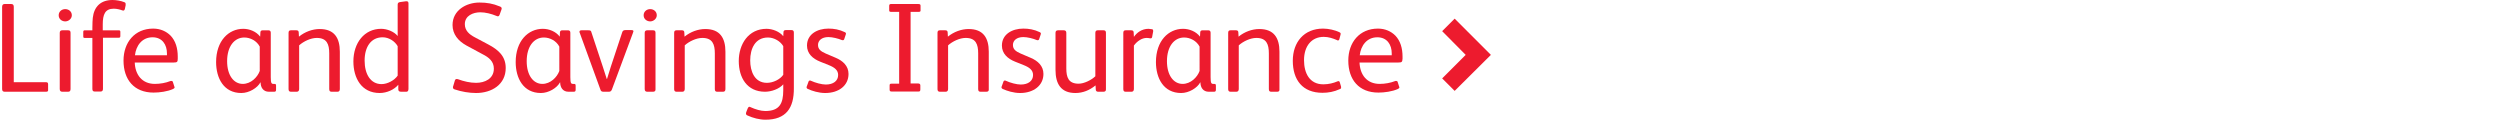
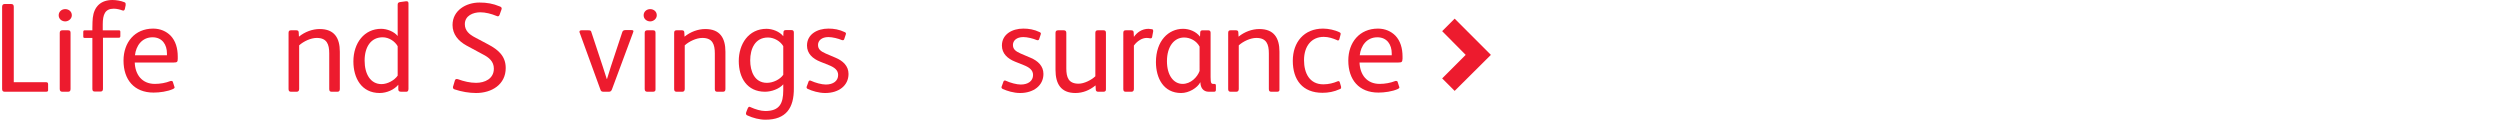
<svg xmlns="http://www.w3.org/2000/svg" version="1.1" id="Layer_1" x="0px" y="0px" viewBox="0 0 1180 58" style="enable-background:new 0 0 1180 58;" xml:space="preserve">
  <style type="text/css">
	.st0{fill:#ED1B2E;}
</style>
  <g>
    <path class="st0" d="M21.8,43.3H2.2C1.4,43.3,1,42.9,1,42V3.2c0-0.8,0.4-1.3,1.1-1.3h3.2c0.8,0,1.2,0.4,1.2,1.3v35.6h15.1   c0.8,0,1.1,0.2,1.1,1v2.5C22.8,43,22.5,43.3,21.8,43.3z" />
    <path class="st0" d="M30.8,10.1c-1.6,0-3.1-1.1-3.1-2.9c0-1.7,1.4-2.9,3.1-2.9c1.6,0,3.1,1.1,3.1,2.9C33.9,8.9,32.3,10.1,30.8,10.1   z M32.2,43.3h-2.8c-0.8,0-1.2-0.4-1.2-1.3V15.5c0-0.8,0.4-1.2,1.2-1.2h2.8c0.8,0,1.1,0.4,1.1,1.2V42C33.3,42.8,33,43.3,32.2,43.3z" />
    <path class="st0" d="M59.3,2.5l-0.4,1.9C58.7,4.8,58.5,5,58.2,5c-0.2,0-0.4-0.1-0.5-0.1c-1-0.4-2.6-0.8-4-0.8   c-4.1,0-5.2,2.7-5.2,7.4v2.8h7.4c0.6,0,0.9,0.1,0.9,0.7v2c0,0.6-0.2,0.8-0.8,0.8h-7.4v24.1c0,0.8-0.3,1.3-1.1,1.3h-2.8   c-0.8,0-1.1-0.4-1.1-1.3v-24h-3.5c-0.7,0-0.8-0.1-0.8-0.9v-1.9c0-0.6,0.2-0.8,0.8-0.8h3.5v-1.1c0-2.2,0.1-3.7,0.2-4.8   C44.4,3.1,47.6,0,53.1,0c1.8,0,4,0.4,5.5,1c0.6,0.2,0.7,0.5,0.7,0.9C59.3,2.1,59.3,2.3,59.3,2.5z" />
    <path class="st0" d="M82.1,29.5H63.6c0.2,5.7,3.4,10.1,9.5,10.1c2.5,0,5.2-0.5,7.2-1.3c0.2-0.1,0.4-0.1,0.6-0.1   c0.3,0,0.6,0.1,0.7,0.5l0.7,2.2c0.1,0.1,0.1,0.2,0.1,0.3c0,0.4-0.2,0.5-0.7,0.8c-2.6,1.2-6.4,1.7-9.2,1.7   c-9.2,0-14.2-6.1-14.2-15.1c0-8.6,5.3-15.1,14-15.1c3.4,0,6.2,1.3,8.2,3.3c2.4,2.5,3.4,6,3.4,9.9v1C83.9,29.2,83.6,29.5,82.1,29.5z    M78.8,25.2c0-4.1-2.2-7.6-6.8-7.6c-5,0-7.8,4-8.3,8.5h15.1V25.2z" />
-     <path class="st0" d="M129.4,43.3h-2.5c-2.6,0-3.9-2-3.9-4.4h-0.1c-1.4,2.6-5.3,5-9,5c-8.3,0-11.9-7-11.9-14.6   c0-10,5.9-15.7,12.8-15.7c3,0,6.2,1.3,8,3.7l0.1-2c0-0.7,0.5-1,1.1-1h2.7c0.7,0,1.1,0.4,1.1,1.1v21c0,1.4,0.1,2.3,0.3,2.7   c0.2,0.4,0.5,0.5,1,0.5h0.4c0.5,0,0.8,0.1,0.8,0.8v2C130.3,43.1,130,43.3,129.4,43.3z M122.6,22c-1.4-2.7-4.4-4.3-7.3-4.3   c-4.6,0-8.1,4.1-8.1,11.2c0,6.6,3.1,10.7,7.4,10.7c3.8,0,6.9-3.1,8-6.1V22L122.6,22z" />
    <path class="st0" d="M159.3,43.3h-2.8c-0.8,0-1.1-0.4-1.1-1.3V25.2c0-4.3-1.1-7.3-5.9-7.3c-2.8,0-6.2,1.6-8.3,3.5V42   c0,0.8-0.4,1.3-1.1,1.3h-2.8c-0.7,0-1.1-0.4-1.1-1.2V15.5c0-0.8,0.3-1.2,1.1-1.2h2.6c0.7,0,1.1,0.3,1.1,1.1l0.1,1.9   c2.8-2.3,6.4-3.6,9.8-3.6c6.9,0,9.5,4.2,9.5,10.7V42C160.4,42.8,160.1,43.3,159.3,43.3z" />
    <path class="st0" d="M191.9,43.3h-2.6c-0.9,0-1.3-0.4-1.3-1.1V40c-1.9,2.3-5.4,3.9-8.8,3.9c-8.6,0-12.4-7.1-12.4-14.9   c0-8.8,5.2-15.4,13.1-15.4c2.8,0,6.1,1.3,7.8,3.4V2.3c0-0.8,0.2-1.1,1-1.3l2.9-0.4c0.1,0,0.2,0,0.3,0c0.6,0,0.9,0.3,0.9,1V42   C192.8,42.8,192.4,43.3,191.9,43.3z M187.7,21.8c-1.3-2.3-4.1-4.2-7.1-4.2c-5.4,0-8.5,4.4-8.5,11c0,6.4,2.8,11.1,8,11.1   c2.8,0,6.1-1.8,7.6-4V21.8z" />
    <path class="st0" d="M224.7,43.9c-3.2,0-6.8-0.6-10.1-1.7c-0.6-0.2-0.8-0.5-0.8-1c0-0.2,0-0.4,0.1-0.5l0.8-2.7   c0.2-0.5,0.4-0.7,0.8-0.7c0.2,0,0.4,0,0.7,0.1c2.7,1,5.7,1.7,8.5,1.7c4.1,0,8.4-1.9,8.4-6.7c0-3.4-2.3-5.3-5.3-6.8l-7.6-4.1   c-4-2.2-6.6-5.4-6.6-9.7c0-6.9,6.4-10.6,12.7-10.6c3.5,0,6.4,0.5,9.5,1.8c0.6,0.2,1,0.5,1,1c0,0.2-0.1,0.4-0.1,0.5L235.8,7   c-0.2,0.5-0.5,0.7-0.8,0.7c-0.2,0-0.5-0.1-0.7-0.2c-2.4-1-5.2-1.7-7.6-1.7c-3.4,0-7.3,1.6-7.3,5.6c0,3.1,2.2,4.9,4.7,6.2l6.4,3.4   c4.7,2.5,8.2,5.5,8.2,11.1C238.7,39.9,232.1,43.9,224.7,43.9z" />
-     <path class="st0" d="M270.8,43.3h-2.5c-2.6,0-3.9-2-3.9-4.4h-0.1c-1.4,2.6-5.3,5-9,5c-8.3,0-11.9-7-11.9-14.6   c0-10,5.9-15.7,12.8-15.7c3,0,6.2,1.3,8,3.7l0.1-2c0-0.7,0.5-1,1.1-1h2.7c0.7,0,1.1,0.4,1.1,1.1v21c0,1.4,0.1,2.3,0.3,2.7   c0.2,0.4,0.5,0.5,1,0.5h0.4c0.5,0,0.8,0.1,0.8,0.8v2C271.7,43.1,271.4,43.3,270.8,43.3z M264,22c-1.4-2.7-4.4-4.3-7.3-4.3   c-4.6,0-8.1,4.1-8.1,11.2c0,6.6,3.1,10.7,7.4,10.7c3.8,0,6.9-3.1,8-6.1V22z" />
    <path class="st0" d="M298.8,15.4l-10,26.9c-0.3,0.7-0.7,1-1.4,1h-2.6c-0.8,0-1.2-0.3-1.4-1l-9.8-26.9c-0.1-0.1-0.1-0.3-0.1-0.4   c0-0.4,0.3-0.7,0.9-0.7h3.3c0.9,0,1.3,0.2,1.4,0.8l5.4,16.3c0.8,2.4,1.5,4.6,1.9,5.9h0.1c0.4-1.3,1.1-3.6,1.8-5.8l5.4-16.3   c0.2-0.7,0.7-1,1.5-1h2.8c0.7,0,1,0.2,1,0.6C298.9,15,298.8,15.2,298.8,15.4z" />
    <path class="st0" d="M306.9,10.1c-1.6,0-3.1-1.1-3.1-2.9c0-1.7,1.4-2.9,3.1-2.9c1.6,0,3.1,1.1,3.1,2.9   C310,8.9,308.4,10.1,306.9,10.1z M308.3,43.3h-2.8c-0.8,0-1.2-0.4-1.2-1.3V15.5c0-0.8,0.4-1.2,1.2-1.2h2.8c0.8,0,1.1,0.4,1.1,1.2   V42C309.5,42.8,309.1,43.3,308.3,43.3z" />
    <path class="st0" d="M341.3,43.3h-2.8c-0.8,0-1.1-0.4-1.1-1.3V25.2c0-4.3-1.1-7.3-5.9-7.3c-2.8,0-6.2,1.6-8.3,3.5V42   c0,0.8-0.4,1.3-1.1,1.3h-2.8c-0.7,0-1.1-0.4-1.1-1.2V15.5c0-0.8,0.3-1.2,1.1-1.2h2.6c0.7,0,1.1,0.3,1.1,1.1l0.1,1.9   c2.8-2.3,6.4-3.6,9.8-3.6c6.9,0,9.5,4.2,9.5,10.7V42C342.4,42.8,342.1,43.3,341.3,43.3z" />
    <path class="st0" d="M361.3,56.5c-2.8,0-5.9-0.8-8.5-2c-0.5-0.2-0.7-0.5-0.7-1c0-0.2,0.1-0.4,0.1-0.5l0.7-1.8   c0.2-0.5,0.5-0.8,0.8-0.8c0.2,0,0.4,0.1,0.6,0.2c2.2,1,4.8,1.8,6.9,1.8c6.7,0,8.5-3.5,8.5-9.8v-2.8c-1.9,2.2-5.6,3.5-8.6,3.5   c-8.5,0-12.4-6.6-12.4-14.5c0-8,4.6-15.2,13.1-15.2c2.8,0,6.2,1.3,7.9,3.5l0.1-1.9c0-0.8,0.5-1,1.2-1h2.6c0.8,0,1.1,0.4,1.1,1.2   v20.1v6.1C374.8,51,371,56.5,361.3,56.5z M369.7,21.8c-1.3-2.3-4.3-4.1-7.2-4.1c-6.1,0-8.4,5.3-8.4,10.8c0,5.1,2,10.6,7.9,10.6   c2.9,0,6.2-1.6,7.7-3.8V21.8z" />
    <path class="st0" d="M389.5,43.9c-3.1,0-6.2-1-8.2-1.9c-0.4-0.2-0.6-0.5-0.6-0.8c0-0.1,0-0.2,0.1-0.4l0.8-2.2   c0.1-0.4,0.4-0.6,0.7-0.6c0.1,0,0.2,0,0.4,0.1c2.2,1,5.1,1.8,7.1,1.8c3.5,0,5.8-1.7,5.8-4.5c0-2.3-1.7-3.6-4.5-4.7l-4-1.6   c-3.5-1.4-6.2-3.8-6.2-7.6c0-5.3,4.8-8,10.1-8c2.6,0,5.1,0.4,7.8,1.7c0.4,0.2,0.5,0.4,0.5,0.6c0,0.1-0.1,0.3-0.1,0.5l-0.7,2.1   c-0.1,0.4-0.4,0.6-0.7,0.6c-0.1,0-0.3-0.1-0.5-0.1c-1.6-0.7-4.4-1.4-6.3-1.4c-3.2,0-4.9,1.7-4.9,3.7s1.2,3,3.7,4.1l4.7,2   c3.3,1.4,6,3.8,6,7.6C400.5,40.4,395.9,43.9,389.5,43.9z" />
-     <path class="st0" d="M433.5,5.6h-3.7v33.8h3.6c0.7,0,1,0.4,1,0.9v1.9c0,0.7-0.2,1-0.8,1h-12.8c-0.7,0-0.9-0.3-0.9-0.9v-2   c0-0.6,0.2-0.8,0.9-0.8h3.6V5.6h-3.8c-0.7,0-0.9-0.2-0.9-0.8v-2c0-0.6,0.2-0.9,0.8-0.9h13c0.8,0,1,0.3,1,0.8v1.9   C434.6,5.5,434.3,5.6,433.5,5.6z" />
-     <path class="st0" d="M465.6,43.3h-2.8c-0.8,0-1.1-0.4-1.1-1.3V25.2c0-4.3-1.1-7.3-5.9-7.3c-2.8,0-6.2,1.6-8.3,3.5V42   c0,0.8-0.4,1.3-1.1,1.3h-2.8c-0.7,0-1.1-0.4-1.1-1.2V15.5c0-0.8,0.3-1.2,1.1-1.2h2.6c0.7,0,1.1,0.3,1.1,1.1l0.1,1.9   c2.8-2.3,6.4-3.6,9.8-3.6c6.9,0,9.5,4.2,9.5,10.7V42C466.8,42.8,466.5,43.3,465.6,43.3z" />
    <path class="st0" d="M481.5,43.9c-3.1,0-6.2-1-8.2-1.9c-0.4-0.2-0.6-0.5-0.6-0.8c0-0.1,0-0.2,0.1-0.4l0.8-2.2   c0.1-0.4,0.4-0.6,0.7-0.6c0.1,0,0.2,0,0.4,0.1c2.2,1,5.1,1.8,7.1,1.8c3.5,0,5.8-1.7,5.8-4.5c0-2.3-1.7-3.6-4.5-4.7l-4-1.6   c-3.5-1.4-6.2-3.8-6.2-7.6c0-5.3,4.8-8,10.1-8c2.6,0,5.1,0.4,7.8,1.7c0.4,0.2,0.5,0.4,0.5,0.6c0,0.1-0.1,0.3-0.1,0.5l-0.7,2.1   c-0.1,0.4-0.4,0.6-0.7,0.6c-0.1,0-0.3-0.1-0.5-0.1c-1.6-0.7-4.4-1.4-6.3-1.4c-3.2,0-4.9,1.7-4.9,3.7s1.2,3,3.7,4.1l4.7,2   c3.3,1.4,6,3.8,6,7.6C492.5,40.4,487.8,43.9,481.5,43.9z" />
    <path class="st0" d="M520.9,43.3h-2.6c-0.7,0-1.1-0.4-1.1-1.1l-0.1-1.9c-2.8,2.3-6,3.6-9.5,3.6c-6.9,0-9.4-4.4-9.4-10.9V15.5   c0-0.8,0.4-1.2,1.2-1.2h2.7c0.8,0,1.2,0.4,1.2,1.2v16.7c0,4.3,1,7.3,5.8,7.3c2.6,0,6-1.7,7.9-3.5V15.5c0-0.8,0.4-1.2,1.1-1.2h2.8   c0.8,0,1.1,0.4,1.1,1.2V42C522.1,42.8,521.7,43.3,520.9,43.3z" />
    <path class="st0" d="M543.8,17.5c-0.1,0.4-0.3,0.6-0.7,0.6c-0.1,0-0.1,0-0.2,0c-0.5-0.1-1.1-0.2-1.7-0.2c-2.1,0-4.4,1.4-6,3.6V42   c0,0.8-0.4,1.3-1.1,1.3h-2.8c-0.8,0-1.1-0.4-1.1-1.3V15.5c0-0.9,0.4-1.2,1.1-1.2h2.6c0.8,0,1.2,0.3,1.2,1.1l0.1,2   c1.4-2,3.7-3.8,6.9-3.8c0.4,0,1.1,0.1,1.7,0.2c0.4,0.1,0.5,0.4,0.5,0.7c0,0.1,0,0.2,0,0.3L543.8,17.5z" />
    <path class="st0" d="M573,43.3h-2.5c-2.6,0-3.9-2-3.9-4.4h-0.1c-1.4,2.6-5.3,5-9,5c-8.3,0-11.9-7-11.9-14.6   c0-10,5.9-15.7,12.8-15.7c3,0,6.2,1.3,8,3.7l0.1-2c0-0.7,0.5-1,1.1-1h2.7c0.7,0,1.1,0.4,1.1,1.1v21c0,1.4,0.1,2.3,0.3,2.7   s0.5,0.5,1,0.5h0.4c0.5,0,0.8,0.1,0.8,0.8v2C573.9,43.1,573.6,43.3,573,43.3z M566.2,22c-1.4-2.7-4.4-4.3-7.3-4.3   c-4.6,0-8.1,4.1-8.1,11.2c0,6.6,3.1,10.7,7.4,10.7c3.8,0,6.9-3.1,8-6.1L566.2,22L566.2,22z" />
    <path class="st0" d="M602.9,43.3H600c-0.8,0-1.1-0.4-1.1-1.3V25.2c0-4.3-1.1-7.3-5.9-7.3c-2.8,0-6.2,1.6-8.3,3.5V42   c0,0.8-0.4,1.3-1.1,1.3h-2.8c-0.7,0-1.1-0.4-1.1-1.2V15.5c0-0.8,0.3-1.2,1.1-1.2h2.6c0.7,0,1.1,0.3,1.1,1.1l0.1,1.9   c2.8-2.3,6.4-3.6,9.8-3.6c6.9,0,9.5,4.2,9.5,10.7V42C604,42.8,603.7,43.3,602.9,43.3z" />
    <path class="st0" d="M632.3,42.1c-2.6,1.2-5.3,1.7-8.1,1.7c-9.4,0-14-6.1-14-15.1c0-8.8,5.3-15.2,14.3-15.2c2.6,0,5.6,0.7,7.7,1.7   c0.4,0.2,0.6,0.4,0.6,0.8c0,0.2-0.1,0.3-0.1,0.5l-0.5,1.9c-0.1,0.4-0.3,0.7-0.7,0.7c-0.1,0-0.4-0.1-0.5-0.2   c-1.9-0.8-3.9-1.5-6.2-1.5c-5.7,0-9.3,4.3-9.3,11c0,6.1,2.6,11.4,9.1,11.4c2.6,0,4.8-0.6,6.7-1.4c0.2-0.1,0.4-0.1,0.5-0.1   c0.3,0,0.5,0.2,0.6,0.6l0.5,1.7c0.1,0.2,0.1,0.5,0.1,0.7C633,41.7,632.9,41.9,632.3,42.1z" />
    <path class="st0" d="M660.1,29.5h-18.4c0.2,5.7,3.4,10.1,9.5,10.1c2.5,0,5.2-0.5,7.2-1.3c0.2-0.1,0.4-0.1,0.6-0.1   c0.3,0,0.6,0.1,0.7,0.5l0.7,2.2c0.1,0.1,0.1,0.2,0.1,0.3c0,0.4-0.2,0.5-0.7,0.8c-2.6,1.2-6.4,1.7-9.2,1.7   c-9.2,0-14.2-6.1-14.2-15.1c0-8.6,5.3-15.1,14-15.1c3.4,0,6.2,1.3,8.2,3.3c2.4,2.5,3.4,6,3.4,9.9v1   C661.9,29.2,661.7,29.5,660.1,29.5z M656.9,25.2c0-4.1-2.2-7.6-6.8-7.6c-5,0-7.8,4-8.3,8.5h15.1V25.2z" />
  </g>
  <polygon id="arrow-24-icon_1_" class="st0" points="686.6,42.9 680.7,37 691.8,25.9 680.7,14.7 686.6,8.8 703.7,25.9 " />
</svg>